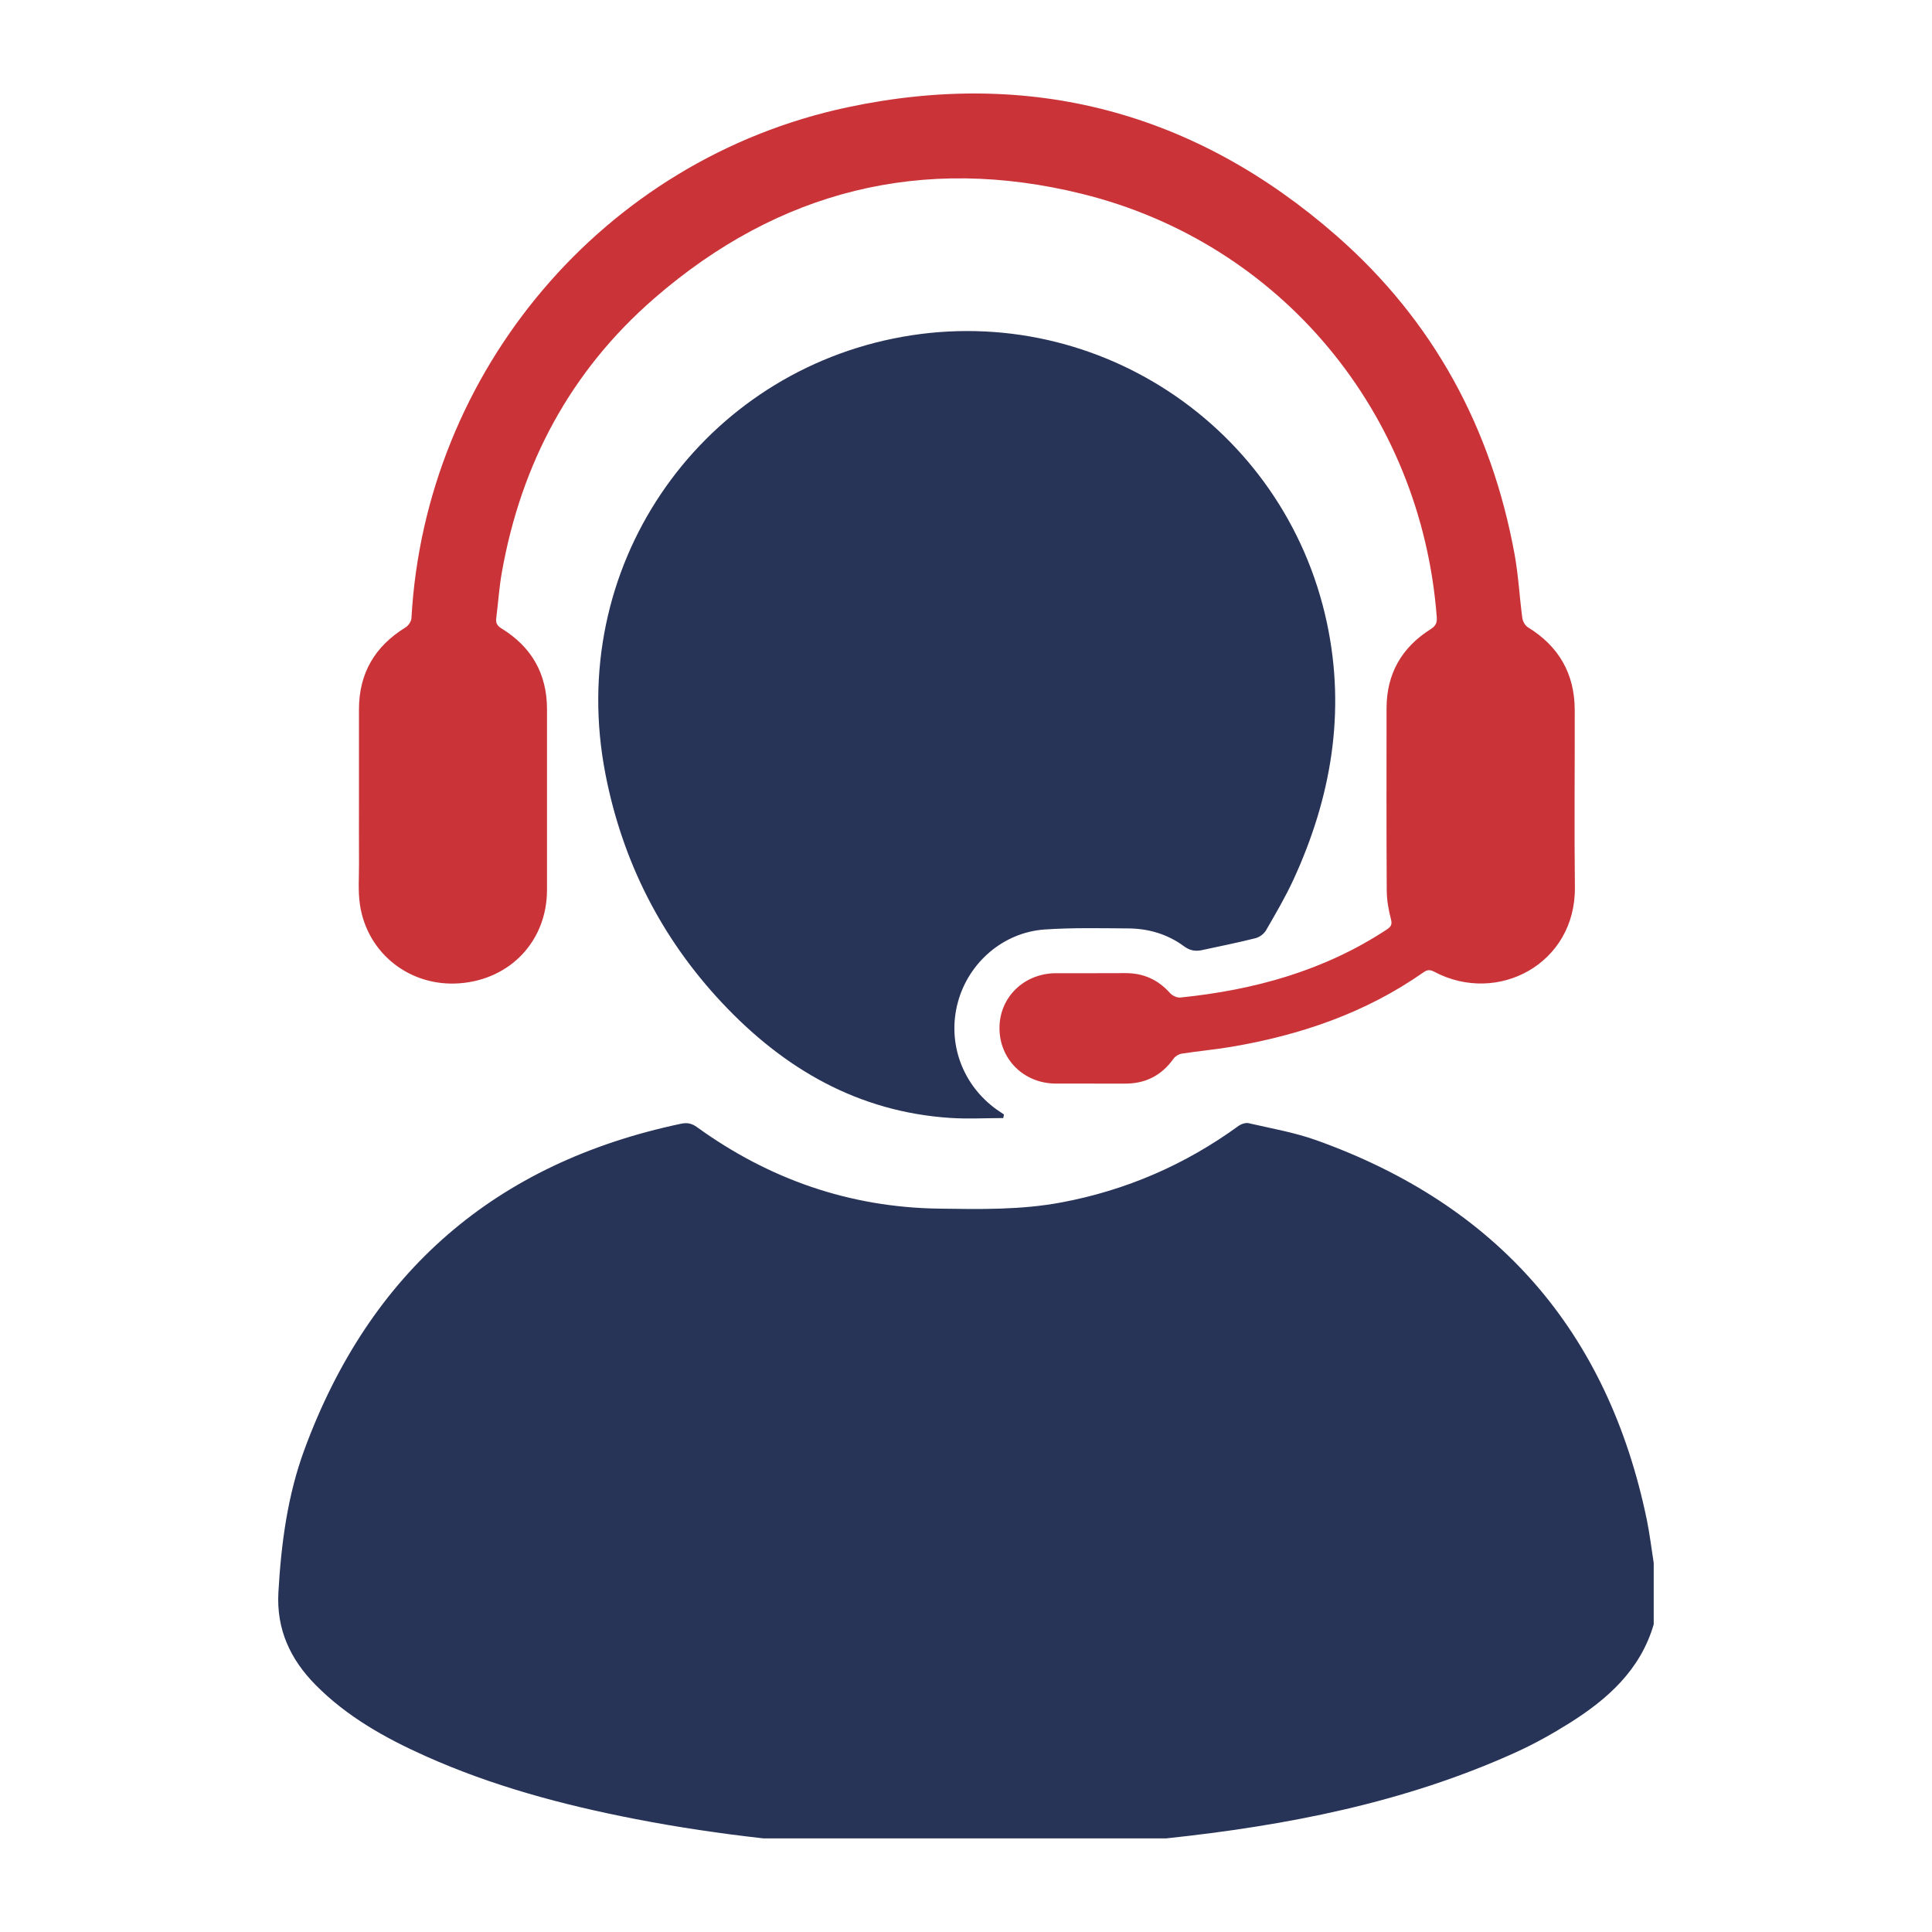
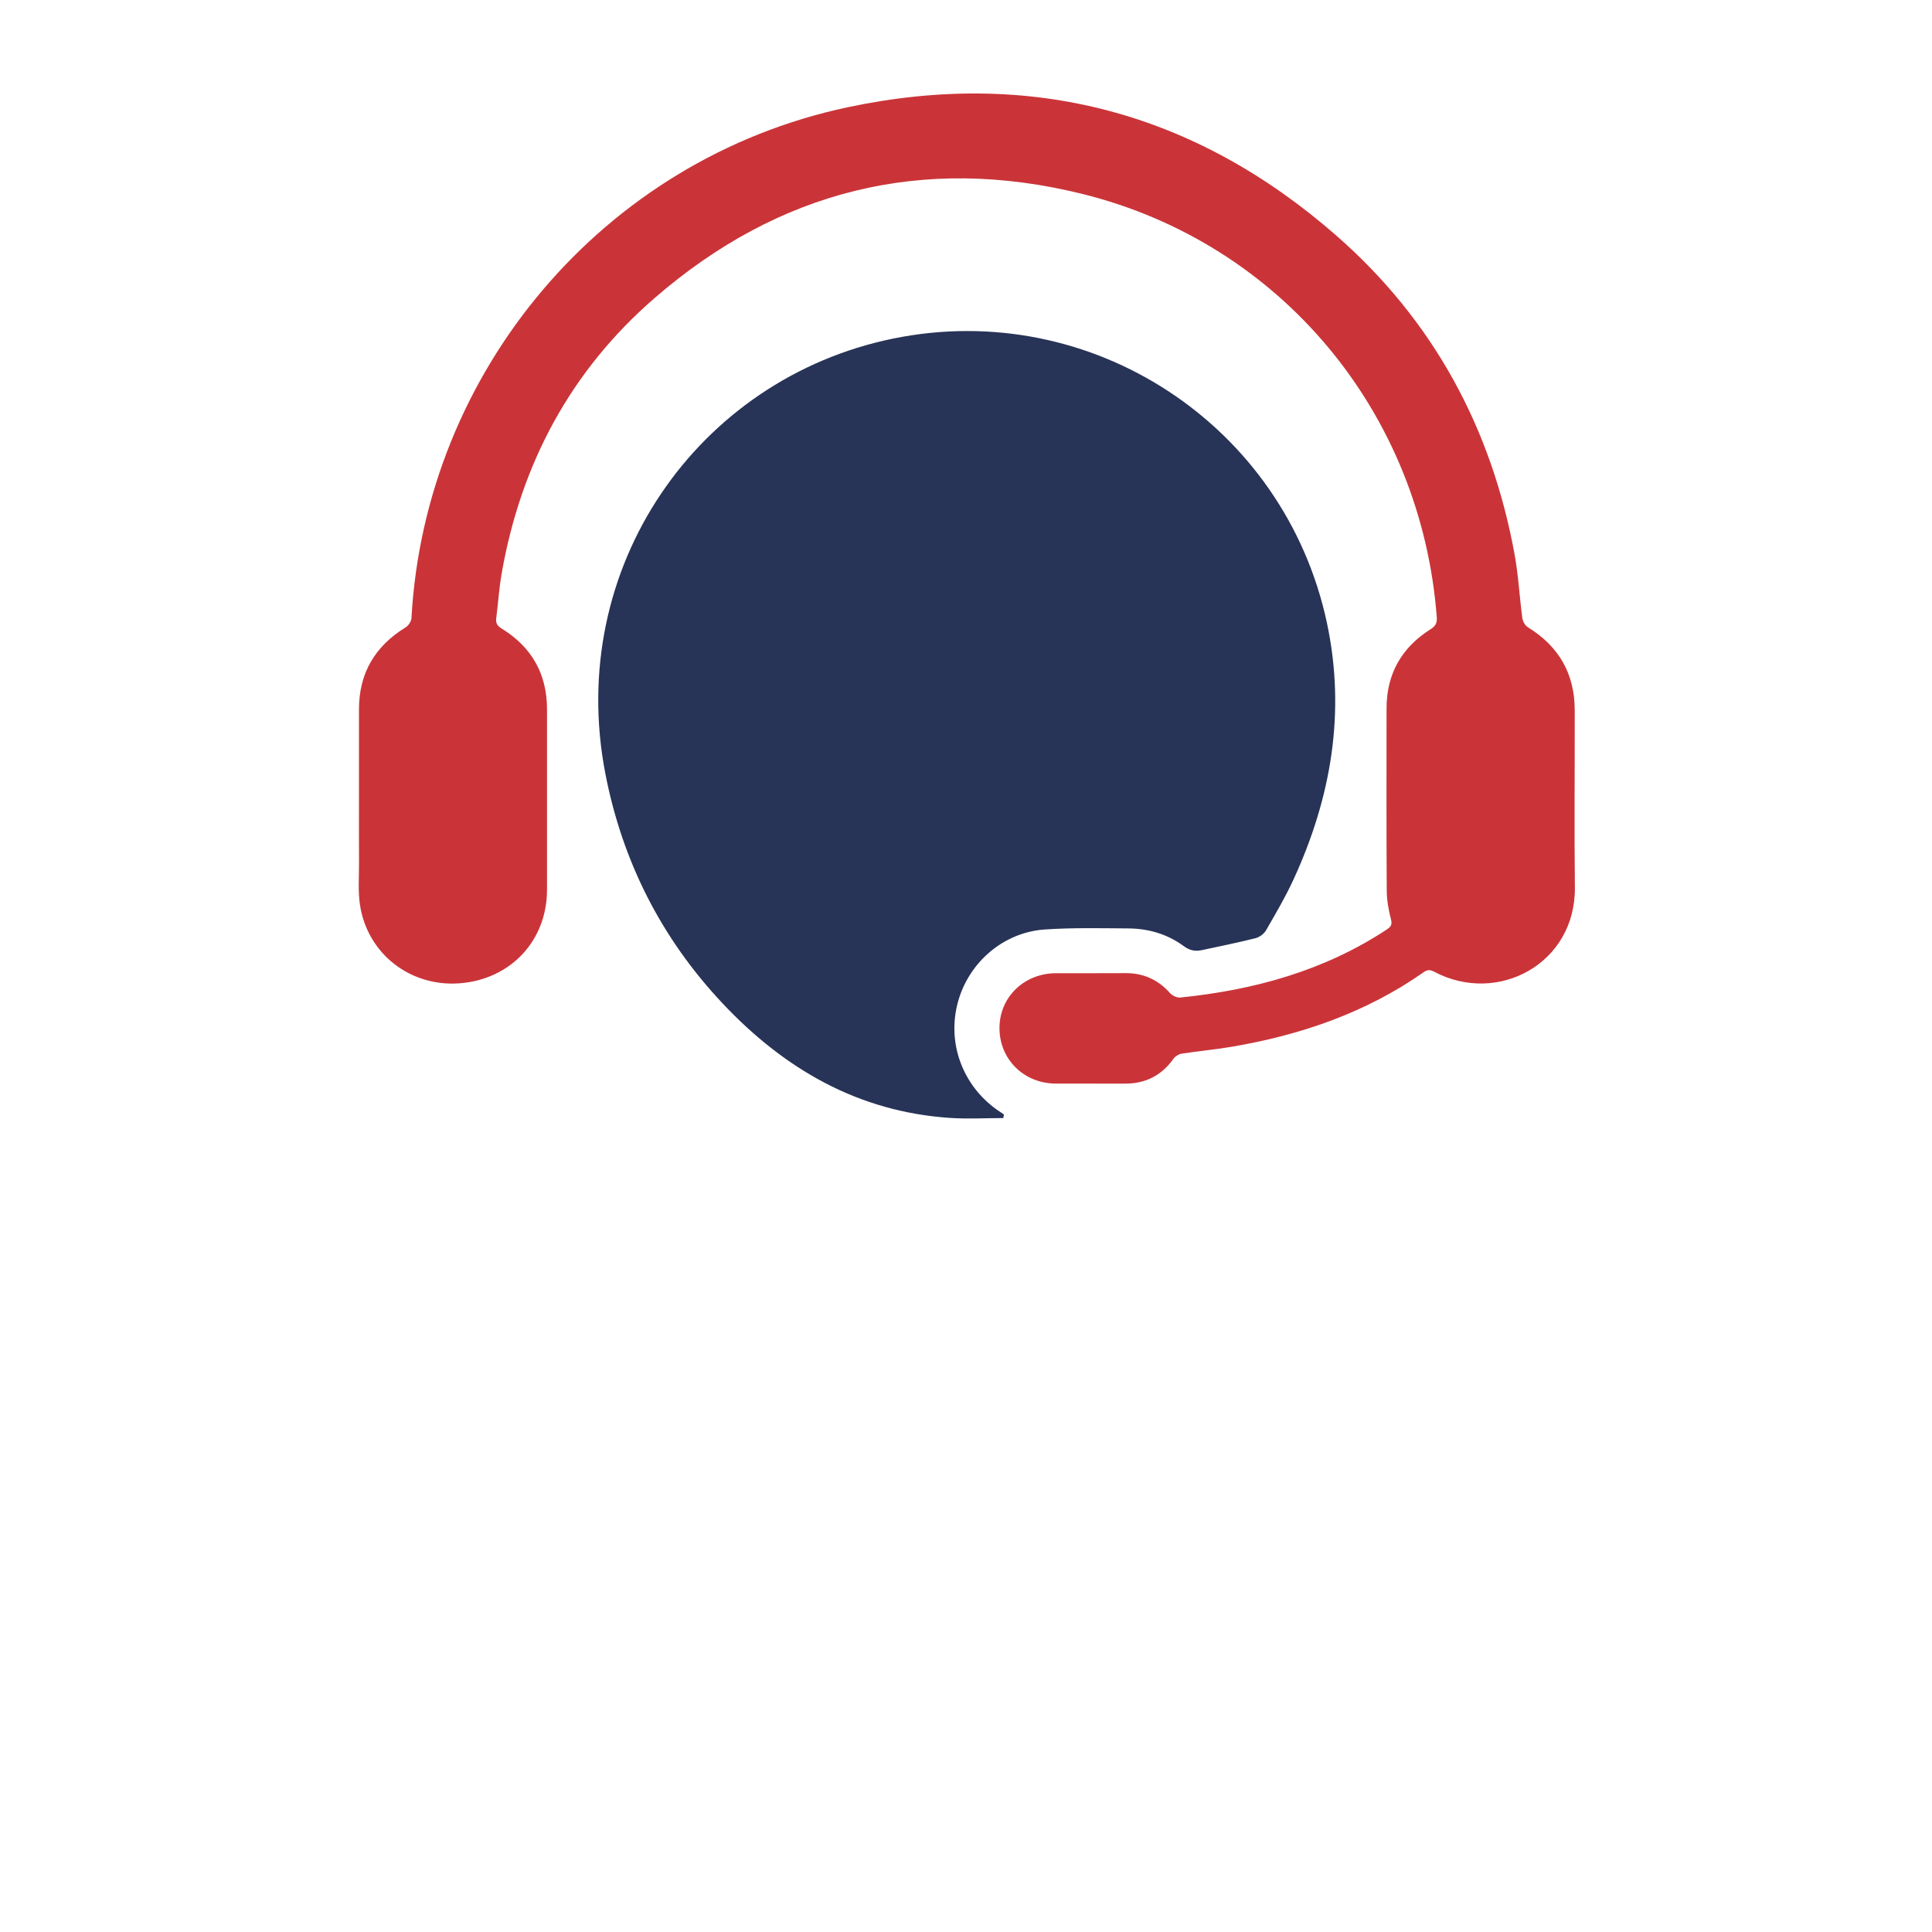
<svg xmlns="http://www.w3.org/2000/svg" version="1.1" id="Layer_1" x="0px" y="0px" viewBox="0 0 512 512" style="enable-background:new 0 0 512 512;" xml:space="preserve">
  <style type="text/css"> .st0{fill:#273357;} .st1{fill:#CA3438;} </style>
  <g>
    <path class="st0" d="M265.87,296.3c-4.7,0-9.41,0.27-14.09-0.04c-24.41-1.62-44.02-13.02-60.41-30.48 c-16.11-17.17-26.4-37.46-30.91-60.58c-10.69-54.76,24.44-104.87,76.22-115.47c52.51-10.75,103.76,22.88,114.96,75.31 c5.05,23.65,1.15,46.31-8.86,68.06c-2.13,4.63-4.73,9.04-7.28,13.46c-0.54,0.93-1.73,1.81-2.78,2.07 c-4.71,1.18-9.48,2.15-14.24,3.17c-1.71,0.37-3.19,0.1-4.73-1.04c-4.36-3.22-9.41-4.69-14.79-4.72 c-7.35-0.05-14.73-0.22-22.06,0.28c-10.98,0.74-20.19,8.72-23.05,19.27c-2.91,10.72,1.16,21.95,10.32,28.48 c0.62,0.44,1.26,0.86,1.89,1.28C265.99,295.66,265.93,295.98,265.87,296.3z" />
    <path class="st1" d="M95.13,211.92c0-7.98-0.01-15.97,0-23.95c0.01-9.58,4.24-16.72,12.36-21.71c0.75-0.46,1.5-1.59,1.55-2.45 c3.61-65.19,50.65-121.61,115.62-135.39c48.56-10.3,92.13,1.3,129.54,34.06c25.63,22.45,41.08,50.97,47.19,84.48 c1.01,5.54,1.29,11.22,2.04,16.81c0.12,0.89,0.73,2.01,1.47,2.46c8.21,5.04,12.4,12.32,12.42,21.94 c0.03,15.66-0.14,31.31,0.04,46.97c0.23,20.25-20.45,31.27-37.22,22.41c-1.1-0.58-1.82-0.63-2.89,0.12 c-15.37,10.78-32.66,16.66-51,19.76c-4.34,0.73-8.74,1.13-13.09,1.8c-0.78,0.12-1.7,0.69-2.16,1.33 c-3.16,4.44-7.41,6.63-12.85,6.61c-6.12-0.02-12.24,0.01-18.36-0.01c-8.49-0.03-14.96-6.46-14.92-14.79 c0.04-8.14,6.54-14.43,14.98-14.46c6.12-0.02,12.24,0.03,18.36-0.02c4.79-0.03,8.69,1.73,11.88,5.31c0.6,0.67,1.83,1.24,2.69,1.16 c19.55-1.99,38.1-7.07,54.71-18.02c1.11-0.73,1.51-1.3,1.12-2.76c-0.64-2.44-1.09-5.01-1.11-7.53c-0.1-16.12-0.06-32.24-0.05-48.36 c0.01-9.11,3.99-16.07,11.62-20.91c1.35-0.86,1.81-1.61,1.68-3.27c-4.1-54.05-41.26-99.09-93.99-112.13 c-42.27-10.45-80.42-0.91-113.34,27.66c-22.19,19.25-35.36,43.87-40.45,72.79c-0.7,3.96-0.95,7.99-1.46,11.98 c-0.17,1.31,0.25,2.04,1.43,2.76c7.94,4.89,12.02,12.01,12.02,21.39c0.01,15.97,0.02,31.93,0,47.9 c-0.02,13.41-9.61,23.66-23.07,24.72c-13.12,1.03-24.54-7.79-26.5-20.8c-0.55-3.64-0.23-7.42-0.25-11.14 C95.11,223.08,95.13,217.5,95.13,211.92z" />
-     <path class="st0" d="M401.67,464.4c4.91-2.23,9.67-4.88,14.24-7.75c10.14-6.37,18.82-14.1,22.34-26.18c0-5.43,0-10.85,0-16.28 c-0.6-3.8-1.05-7.63-1.82-11.4c-10.33-49.96-39.63-83.46-87.57-100.61c-5.78-2.07-11.93-3.13-17.95-4.52 c-0.81-0.19-1.98,0.21-2.7,0.73c-14.11,10.25-29.68,17.02-46.84,20.25c-10.82,2.04-21.74,1.82-32.64,1.66 c-23.61-0.35-44.9-7.79-64-21.58c-1.39-1-2.57-1.27-4.24-0.92c-49.22,10.38-82.47,39.25-99.83,86.4 c-4.47,12.14-6.14,24.86-6.88,37.75c-0.56,9.85,3.15,17.8,9.88,24.6c8.3,8.39,18.4,14.04,29.05,18.81 c17.79,7.98,36.5,12.97,55.57,16.68c11.3,2.2,22.65,3.88,34.05,5.15h106.75C340.93,483.79,372.17,477.77,401.67,464.4z" />
  </g>
</svg>